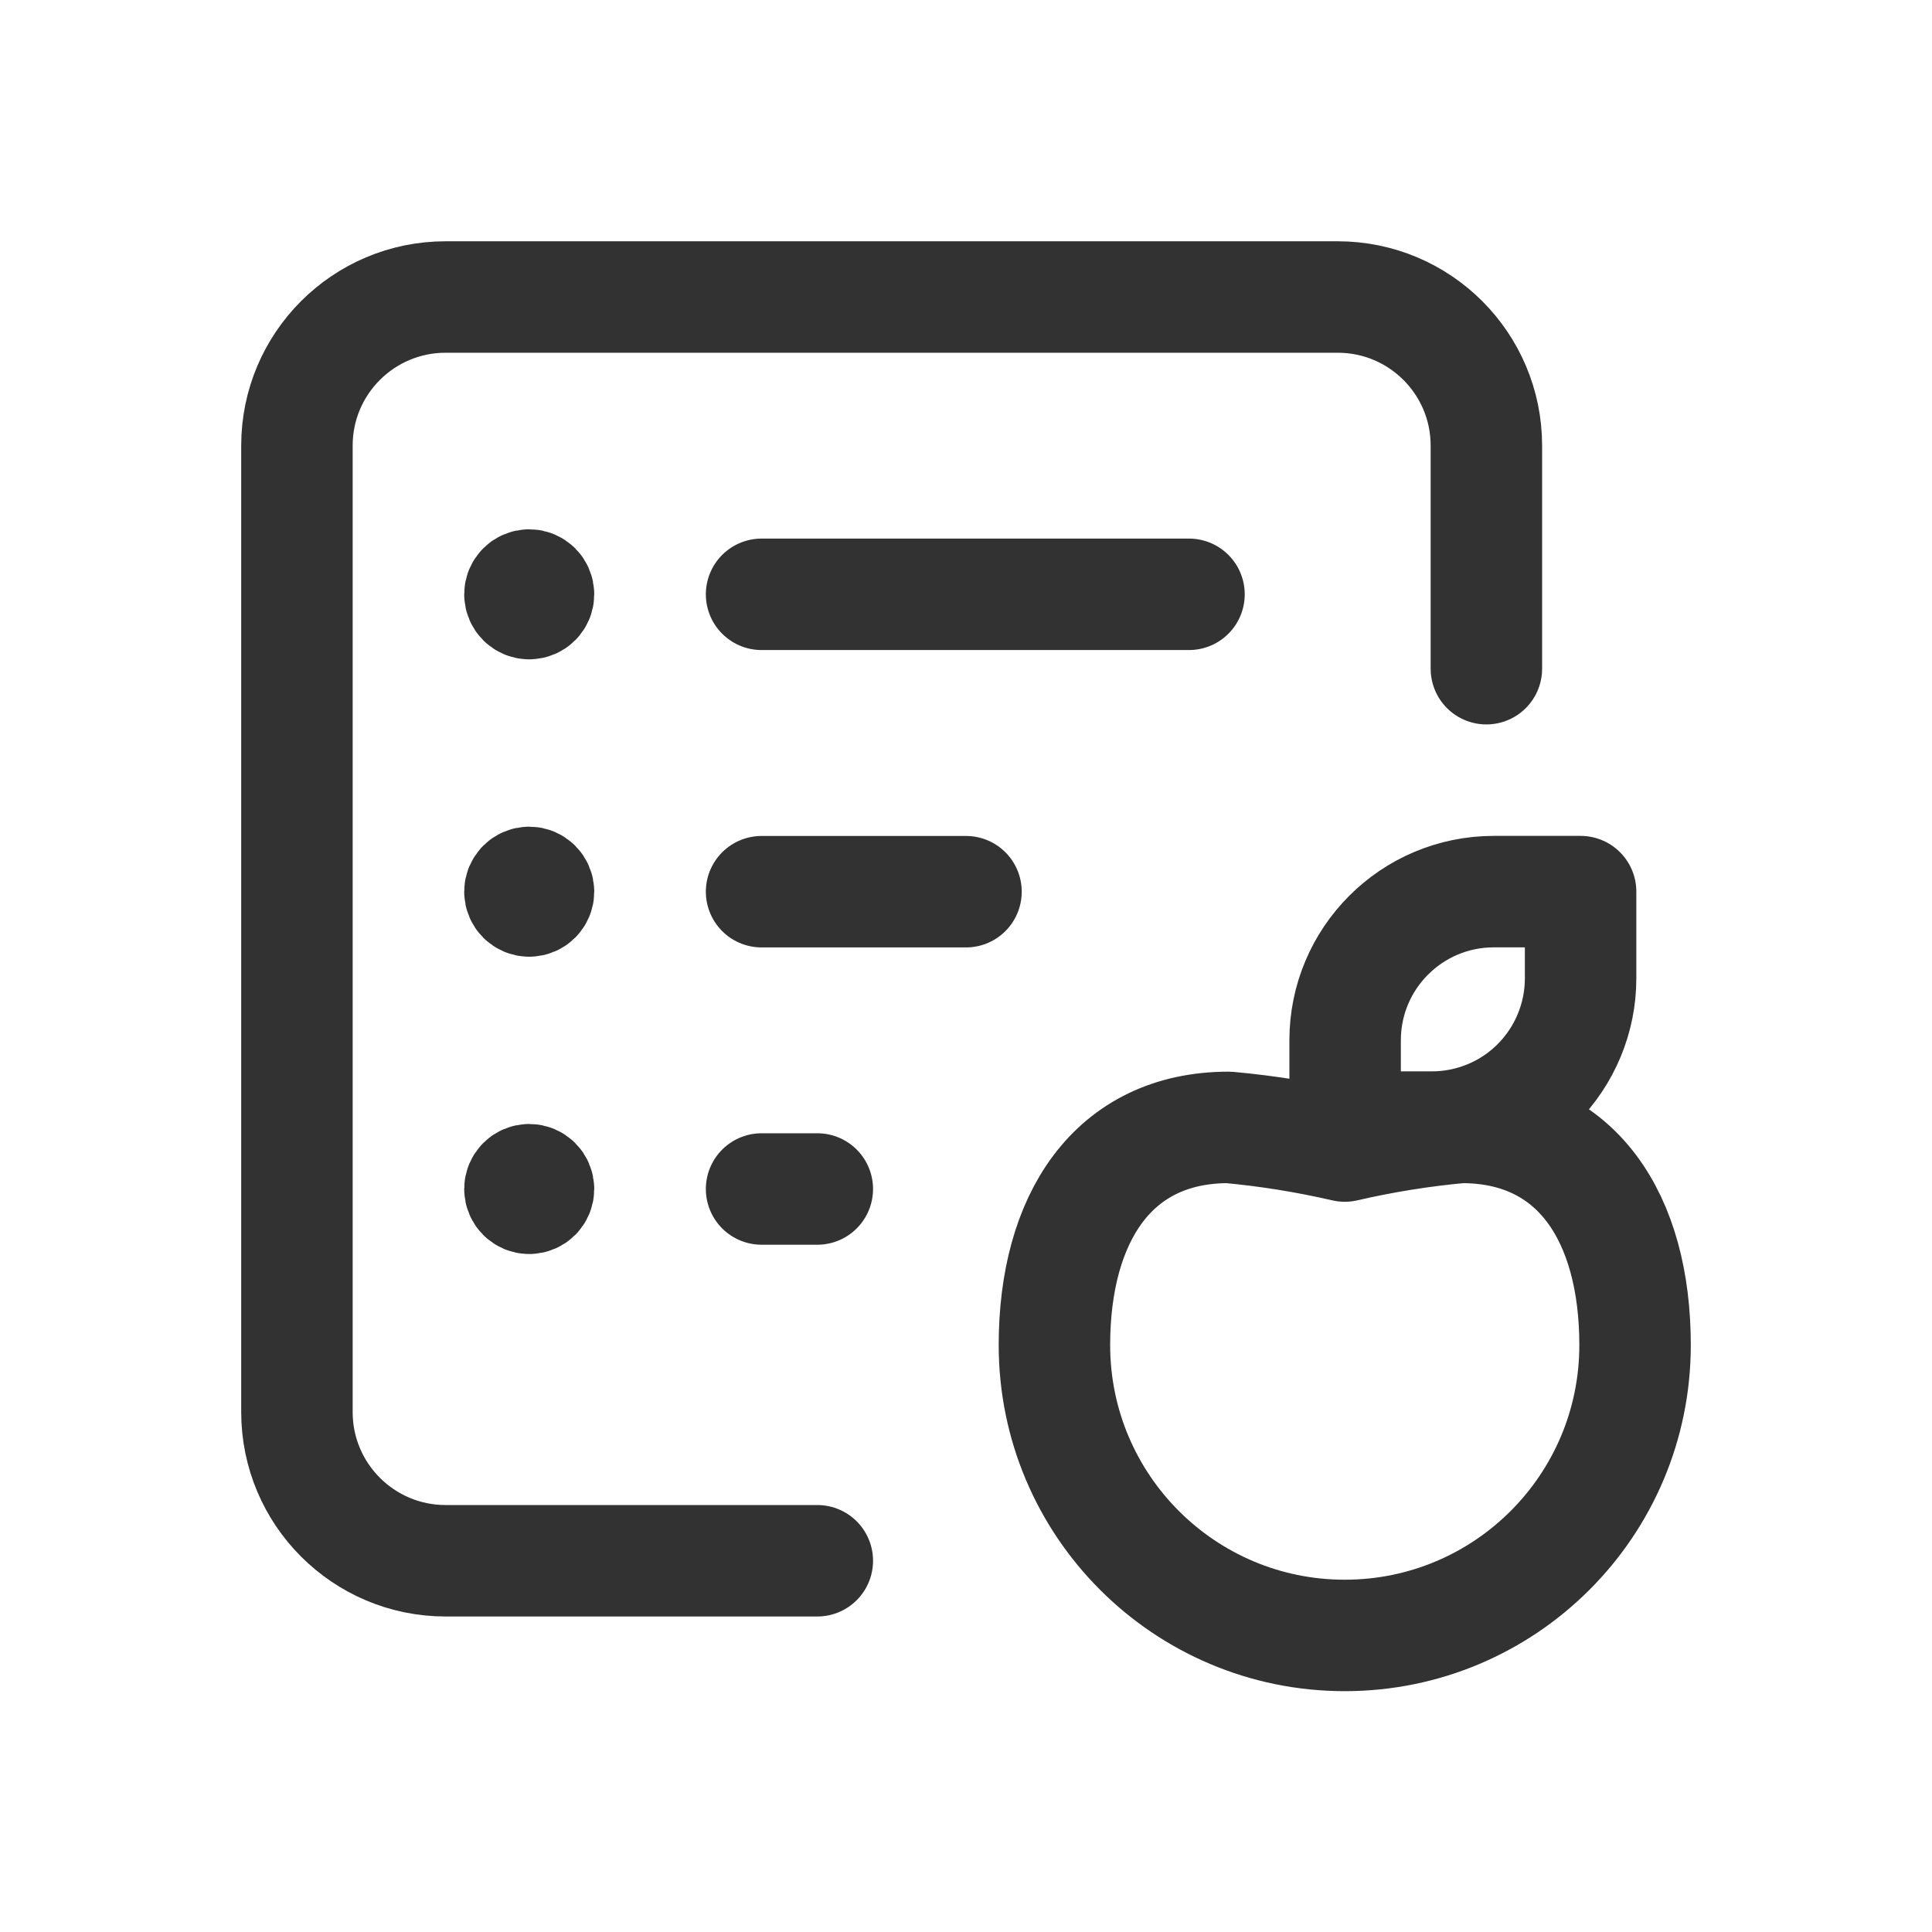
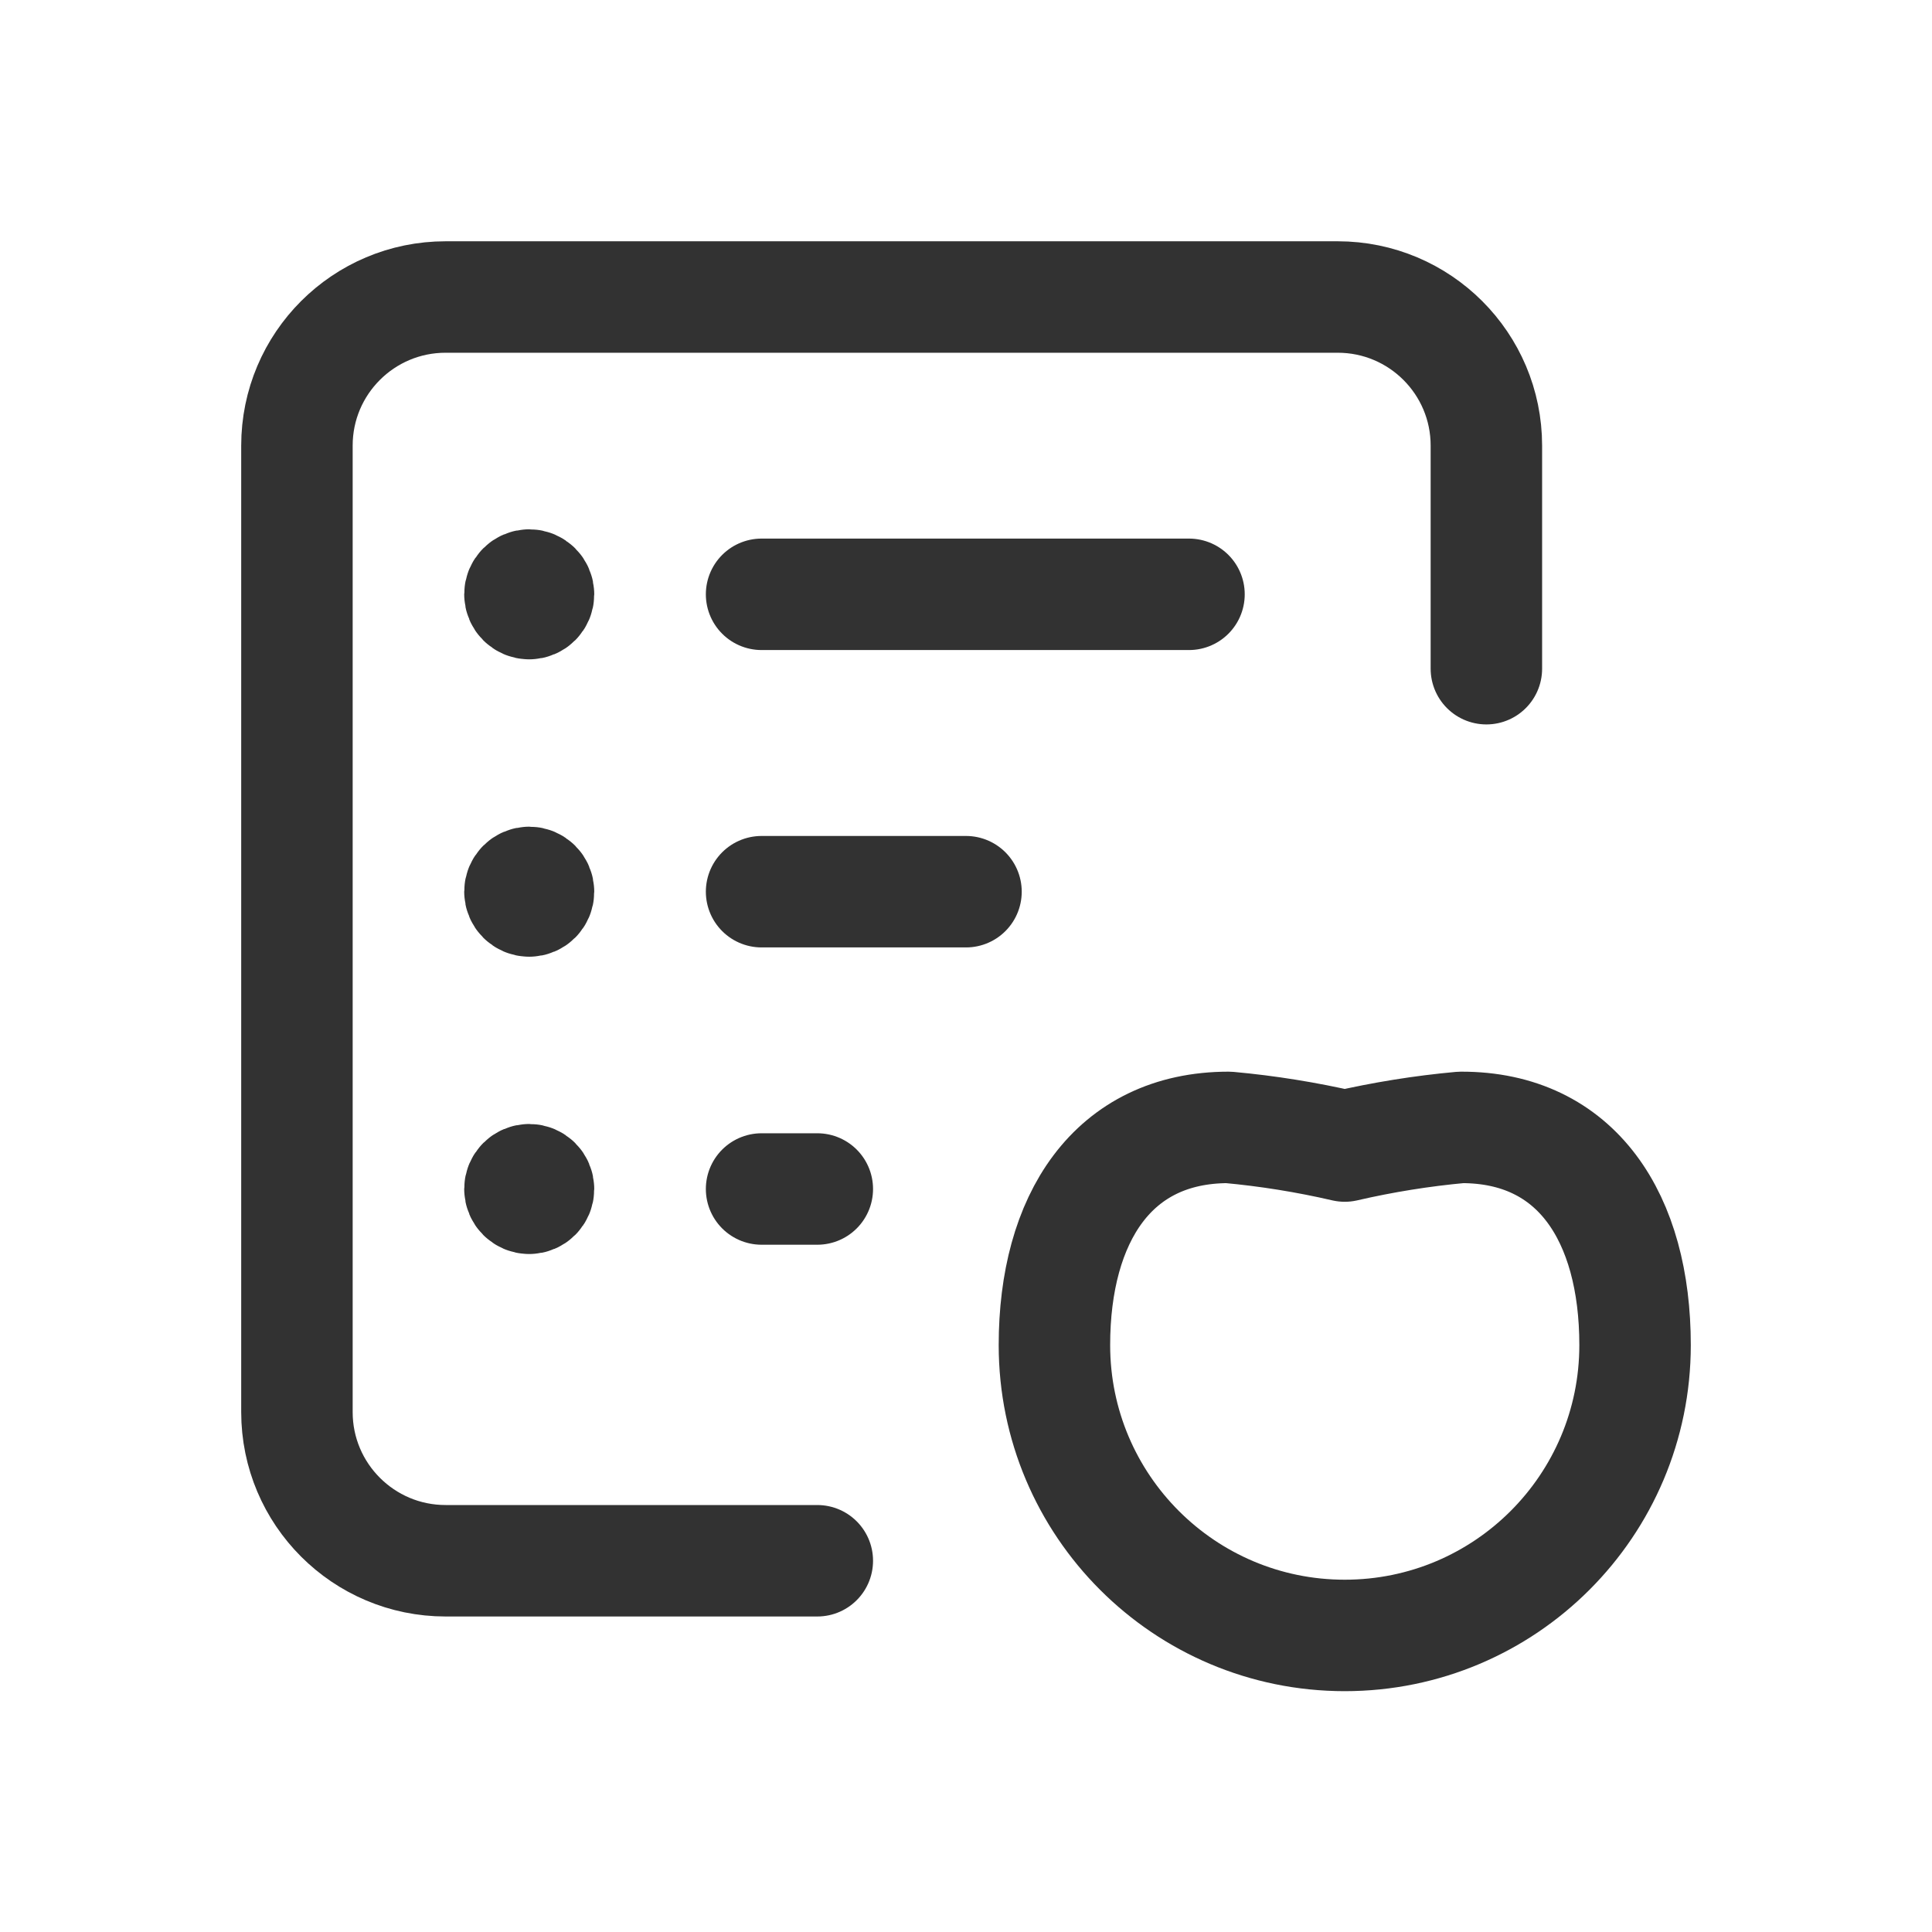
<svg xmlns="http://www.w3.org/2000/svg" width="26" height="26" viewBox="0 0 26 26" fill="none">
  <path d="M20.003 8.999V5.997C20.003 4.892 19.107 3.997 18.002 3.997H5.997C4.892 3.997 3.996 4.892 3.996 5.997V19.003C3.996 20.108 4.892 21.004 5.997 21.004H10.999" stroke="#323232" stroke-width="1.5" stroke-linecap="round" stroke-linejoin="round" />
  <path d="M10.249 12H13" stroke="#323232" stroke-width="1.5" stroke-linecap="round" stroke-linejoin="round" />
  <path d="M10.249 7.998H16.001" stroke="#323232" stroke-width="1.5" stroke-linecap="round" stroke-linejoin="round" />
  <path d="M7.122 12.125C7.191 12.125 7.247 12.069 7.247 12C7.247 11.931 7.191 11.875 7.122 11.875C7.053 11.875 6.997 11.931 6.997 12C6.997 12.069 7.053 12.125 7.122 12.125" stroke="#323232" stroke-width="1.5" stroke-linecap="round" stroke-linejoin="round" />
  <path d="M7.122 8.123C7.191 8.123 7.247 8.067 7.247 7.998C7.247 7.929 7.191 7.873 7.122 7.873C7.053 7.873 6.997 7.929 6.997 7.998C6.997 8.067 7.053 8.123 7.122 8.123" stroke="#323232" stroke-width="1.5" stroke-linecap="round" stroke-linejoin="round" />
  <path d="M10.249 16.001H10.999" stroke="#323232" stroke-width="1.5" stroke-linecap="round" stroke-linejoin="round" />
-   <path fill-rule="evenodd" clip-rule="evenodd" d="M19.265 15.168H18.102V14C18.102 12.895 18.998 11.999 20.103 11.999H21.271V13.167C21.271 13.698 21.059 14.208 20.683 14.584C20.307 14.959 19.797 15.169 19.265 15.168Z" stroke="#323232" stroke-width="1.5" stroke-linecap="round" stroke-linejoin="round" />
  <path fill-rule="evenodd" clip-rule="evenodd" d="M22.004 18.102C22.004 20.26 20.255 22.009 18.097 22.009C15.94 22.009 14.19 20.26 14.19 18.102C14.19 16.401 14.972 15.172 16.534 15.172C17.06 15.22 17.582 15.304 18.097 15.423C18.612 15.304 19.134 15.22 19.66 15.172C21.222 15.167 22.004 16.392 22.004 18.102Z" stroke="#323232" stroke-width="1.5" stroke-linecap="round" stroke-linejoin="round" />
  <path d="M7.122 16.126C7.191 16.126 7.247 16.07 7.247 16.001C7.247 15.932 7.191 15.876 7.122 15.876C7.053 15.876 6.997 15.932 6.997 16.001C6.997 16.07 7.053 16.126 7.122 16.126" stroke="#323232" stroke-width="1.5" stroke-linecap="round" stroke-linejoin="round" />
</svg>